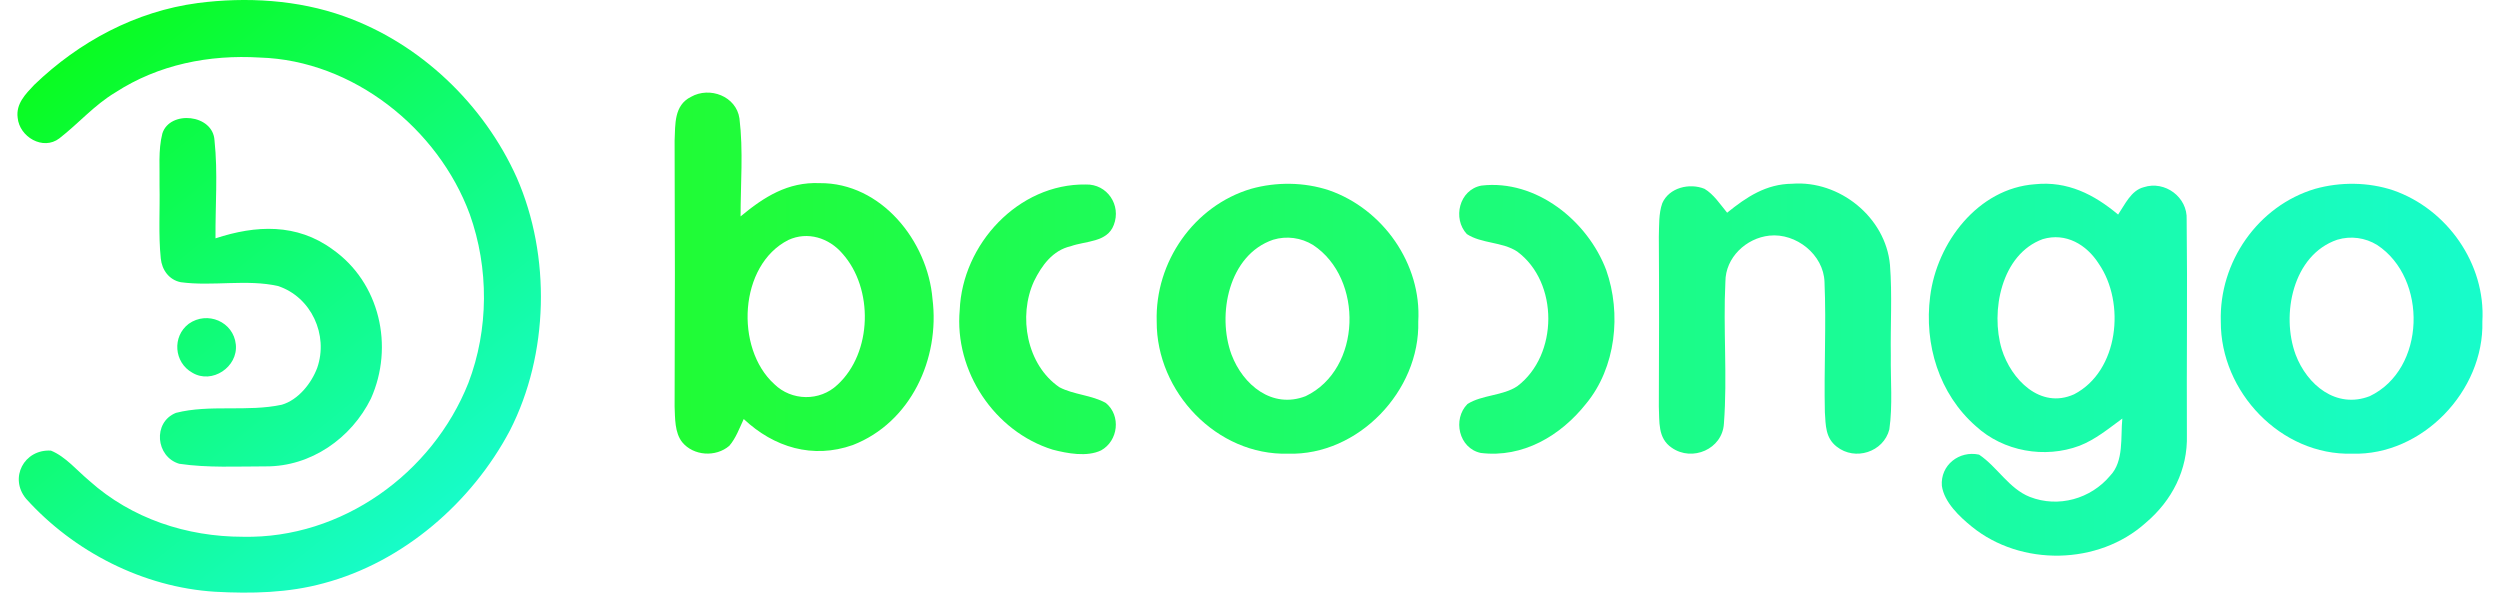
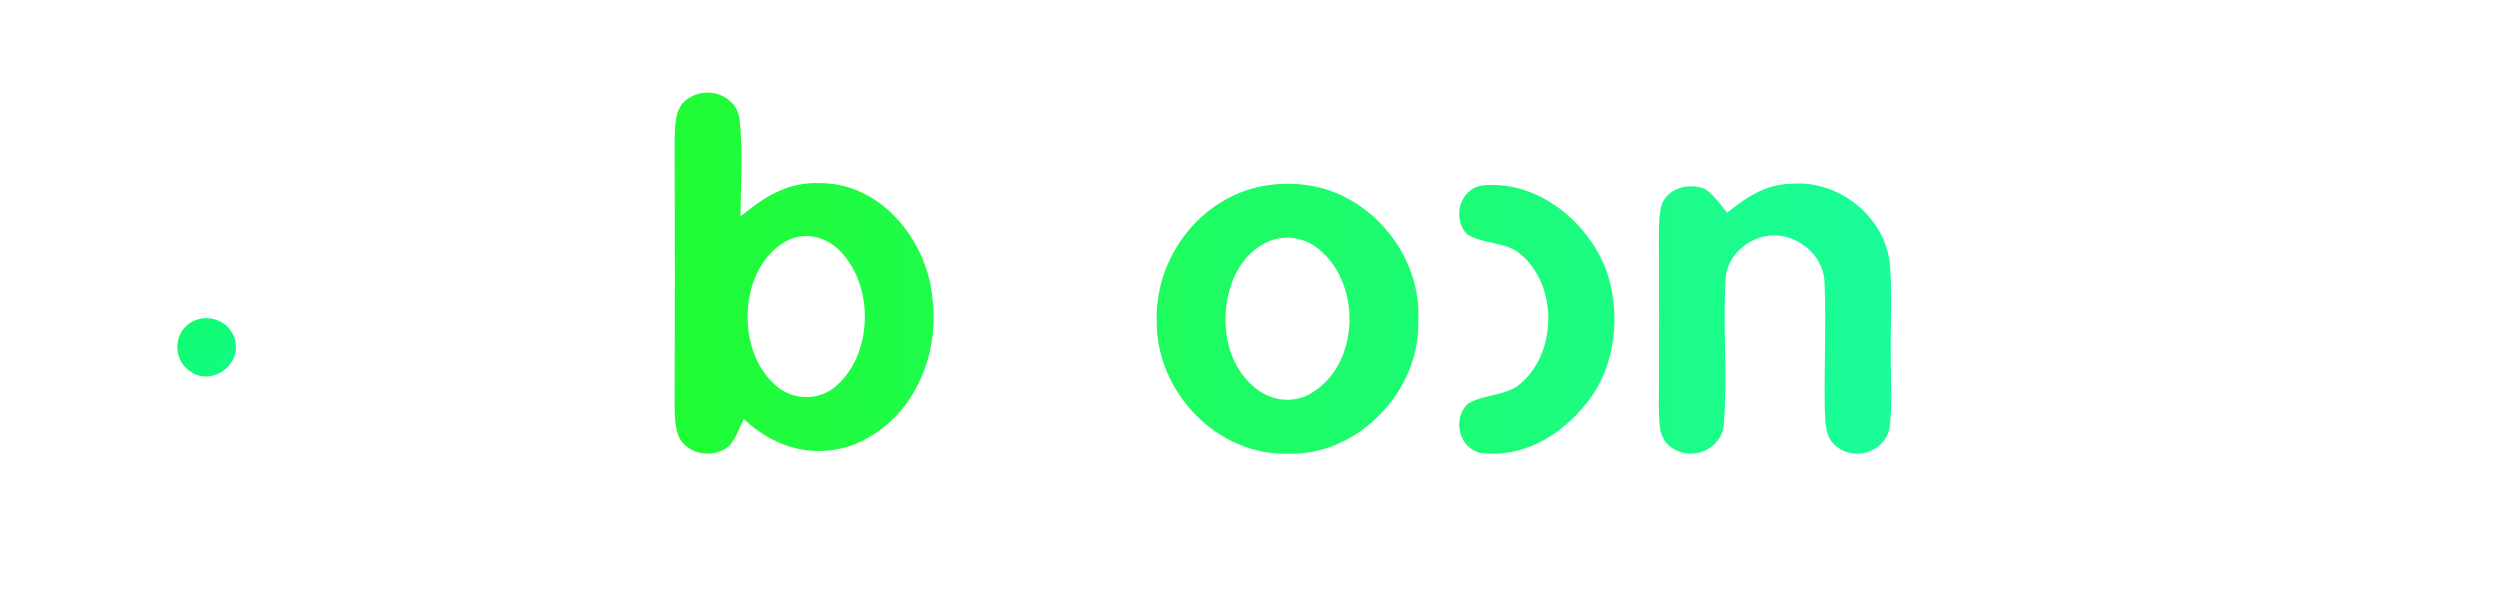
<svg xmlns="http://www.w3.org/2000/svg" version="1.1" id="Layer_1" x="0px" y="0px" viewBox="0 0 143.431 34" style="enable-background:new 0 0 143.431 34;">
  <style type="text/css">
	.st0{fill:url(#SVGID_1_);}
	.st1{fill:url(#SVGID_2_);}
	.st2{fill:url(#SVGID_3_);}
	.st3{fill:url(#SVGID_4_);}
	.st4{fill:url(#SVGID_5_);}
	.st5{fill:url(#SVGID_6_);}
	.st6{fill:url(#SVGID_7_);}
	.st7{fill:url(#SVGID_8_);}
	.st8{fill:url(#SVGID_9_);}
	.st9{fill:url(#SVGID_10_);}
</style>
  <g>
    <g>
      <linearGradient id="SVGID_1_" gradientUnits="userSpaceOnUse" x1="39.343" y1="5206.756" x2="142.714" y2="5207.189" gradientTransform="matrix(1 0 0 1 0 -5188.533)">
        <stop offset="0" style="stop-color:#20FC36" />
        <stop offset="1" style="stop-color:#17FCCB" />
      </linearGradient>
-       <path class="st0" d="M62.296,10.585c1.23-0.035,2.044,1.188,1.605,2.32c-0.375,1.011-1.619,0.912-2.475,1.223&#10;   c-1.032,0.233-1.662,1.11-2.1,2.001c-0.926,2.008-0.424,4.809,1.457,6.089c0.82,0.431,1.86,0.446,2.666,0.905&#10;   c0.877,0.728,0.707,2.171-0.276,2.716c-0.813,0.389-1.938,0.177-2.779-0.042c-3.345-1.04-5.65-4.512-5.332-8.012&#10;   C55.211,14.021,58.414,10.528,62.296,10.585z" />
      <linearGradient id="SVGID_2_" gradientUnits="userSpaceOnUse" x1="39.344" y1="5206.659" x2="142.715" y2="5207.092" gradientTransform="matrix(1 0 0 1 0 -5188.533)">
        <stop offset="0" style="stop-color:#20FC36" />
        <stop offset="1" style="stop-color:#17FCCB" />
      </linearGradient>
      <path class="st1" d="M84.99,10.648c3.133-0.368,6.096,2.015,7.164,4.851c0.877,2.489,0.559,5.594-1.16,7.666&#10;   c-1.457,1.839-3.628,3.119-6.039,2.822c-1.266-0.269-1.626-1.938-0.764-2.807c0.827-0.53,2.037-0.467,2.864-1.025&#10;   c2.355-1.782,2.383-5.954-0.007-7.722c-0.856-0.566-2.058-0.453-2.892-1.004C83.328,12.543,83.71,10.889,84.99,10.648z" />
      <linearGradient id="SVGID_3_" gradientUnits="userSpaceOnUse" x1="39.344" y1="5206.557" x2="142.715" y2="5206.99" gradientTransform="matrix(1 0 0 1 0 -5188.533)">
        <stop offset="0" style="stop-color:#20FC36" />
        <stop offset="1" style="stop-color:#17FCCB" />
      </linearGradient>
      <path class="st2" d="M97.789,10.832c0.53,0.311,0.912,0.905,1.301,1.372c1.117-0.905,2.235-1.648,3.727-1.662&#10;   c2.716-0.212,5.367,1.924,5.615,4.653c0.134,1.725,0.021,3.472,0.049,5.205c-0.021,1.4,0.113,2.85-0.085,4.236&#10;   c-0.332,1.301-1.966,1.824-3.02,0.99c-0.651-0.509-0.629-1.216-0.679-1.973c-0.057-2.489,0.085-4.986-0.021-7.475&#10;   c-0.049-1.57-1.634-2.822-3.161-2.659c-1.337,0.141-2.525,1.259-2.525,2.645c-0.134,2.708,0.12,5.438-0.085,8.14&#10;   c-0.085,1.464-1.817,2.206-2.991,1.386c-0.82-0.552-0.7-1.506-0.743-2.369c0.014-3.246,0.021-6.492,0-9.738&#10;   c0.021-0.622-0.014-1.329,0.198-1.924C95.76,10.761,96.934,10.486,97.789,10.832z" />
      <linearGradient id="SVGID_4_" gradientUnits="userSpaceOnUse" x1="39.354" y1="5204.196" x2="142.725" y2="5204.629" gradientTransform="matrix(1 0 0 1 0 -5188.533)">
        <stop offset="0" style="stop-color:#20FC36" />
        <stop offset="1" style="stop-color:#17FCCB" />
      </linearGradient>
      <path class="st3" d="M53.499,17.147c-0.276-3.317-2.942-6.669-6.471-6.64c-1.832-0.078-3.196,0.792-4.54,1.909&#10;   c0-1.86,0.163-3.769-0.064-5.622c-0.184-1.273-1.704-1.846-2.779-1.238c-0.983,0.488-0.898,1.577-0.941,2.51&#10;   c0.021,5.085,0.021,10.169,0,15.254c0.028,0.672,0,1.492,0.431,2.044c0.651,0.799,1.938,0.877,2.708,0.212&#10;   c0.375-0.431,0.587-1.025,0.827-1.535c1.733,1.626,3.96,2.305,6.258,1.492C52.255,24.24,53.931,20.584,53.499,17.147z&#10;    M48.047,22.076c-1.011,0.962-2.638,0.933-3.628-0.042c-2.263-2.058-2.03-6.831,0.813-8.267c1.103-0.509,2.327-0.12,3.097,0.778&#10;   C50.126,16.546,50.055,20.237,48.047,22.076z" />
      <linearGradient id="SVGID_5_" gradientUnits="userSpaceOnUse" x1="39.332" y1="5209.417" x2="142.703" y2="5209.849" gradientTransform="matrix(1 0 0 1 0 -5188.533)">
        <stop offset="0" style="stop-color:#20FC36" />
        <stop offset="1" style="stop-color:#17FCCB" />
      </linearGradient>
-       <path class="st4" d="M125.454,12.6c0.064-1.287-1.252-2.256-2.461-1.86c-0.728,0.184-1.082,0.997-1.471,1.57&#10;   c-1.386-1.16-2.906-1.931-4.766-1.74c-3.274,0.233-5.636,3.352-6.018,6.435c-0.354,2.751,0.509,5.594,2.624,7.447&#10;   c1.577,1.45,3.946,1.867,5.94,1.124c0.926-0.361,1.669-0.983,2.461-1.563c-0.106,1.061,0.099,2.447-0.693,3.274&#10;   c-1.117,1.337-2.977,1.86-4.611,1.223c-1.202-0.474-1.867-1.725-2.914-2.426c-1.139-0.248-2.228,0.601-2.136,1.789&#10;   c0.134,0.941,1.011,1.768,1.718,2.341c2.815,2.291,7.27,2.221,9.978-0.219c1.506-1.273,2.419-3.041,2.362-5.035&#10;   C125.447,20.839,125.503,16.709,125.454,12.6z M118.997,22.621c-1.945,0.877-3.614-0.856-4.151-2.581&#10;   c-0.658-2.178-0.028-5.459,2.355-6.322c1.322-0.389,2.51,0.311,3.211,1.414C121.953,17.366,121.564,21.291,118.997,22.621z" />
      <linearGradient id="SVGID_6_" gradientUnits="userSpaceOnUse" x1="39.345" y1="5206.421" x2="142.716" y2="5206.854" gradientTransform="matrix(1 0 0 1 0 -5188.533)">
        <stop offset="0" style="stop-color:#20FC36" />
        <stop offset="1" style="stop-color:#17FCCB" />
      </linearGradient>
-       <path class="st5" d="M137.299,10.917c-1.428-0.474-3.027-0.488-4.469-0.085c-3.288,0.976-5.523,4.208-5.417,7.616&#10;   c-0.021,4.038,3.451,7.694,7.538,7.581c4.024,0.12,7.574-3.607,7.468-7.581C142.617,15.146,140.403,11.992,137.299,10.917z&#10;    M135.962,22.727c-1.923,0.75-3.6-0.644-4.257-2.383c-0.842-2.284-0.17-5.721,2.39-6.591c0.771-0.233,1.605-0.12,2.291,0.304&#10;   C139.293,15.973,139.18,21.185,135.962,22.727z" />
      <linearGradient id="SVGID_7_" gradientUnits="userSpaceOnUse" x1="39.343" y1="5206.677" x2="142.715" y2="5207.109" gradientTransform="matrix(1 0 0 1 0 -5188.533)">
        <stop offset="0" style="stop-color:#20FC36" />
        <stop offset="1" style="stop-color:#17FCCB" />
      </linearGradient>
      <path class="st6" d="M76.249,10.917c-1.428-0.474-3.027-0.488-4.469-0.085c-3.288,0.976-5.523,4.208-5.417,7.616&#10;   c-0.021,4.038,3.451,7.694,7.538,7.581c4.024,0.12,7.574-3.607,7.468-7.581C81.567,15.146,79.346,11.992,76.249,10.917z&#10;    M74.912,22.727c-1.924,0.75-3.6-0.644-4.257-2.383c-0.842-2.284-0.17-5.721,2.39-6.591c0.771-0.233,1.605-0.12,2.291,0.304&#10;   C78.243,15.973,78.13,21.185,74.912,22.727z" />
    </g>
    <g>
      <linearGradient id="SVGID_8_" gradientUnits="userSpaceOnUse" x1="2.856" y1="5191.656" x2="24.915" y2="5219.121" gradientTransform="matrix(1 0 0 1 0 -5188.533)">
        <stop offset="0" style="stop-color:#09FC1D" />
        <stop offset="1" style="stop-color:#17FCCB" />
      </linearGradient>
-       <path class="st7" d="M19.753,0.939c4.363,1.549,8.012,5.049,9.9,9.264c1.959,4.483,1.839,10.12-0.396,14.49&#10;   c-2.185,4.137-6.131,7.56-10.685,8.769c-2.037,0.559-4.137,0.601-6.237,0.488c-4.109-0.255-8.097-2.291-10.841-5.339&#10;   c-0.983-1.188-0.113-2.85,1.428-2.758c0.842,0.339,1.52,1.167,2.213,1.74c2.419,2.164,5.58,3.203,8.804,3.203&#10;   c5.664,0.12,10.869-3.628,12.934-8.825c1.174-3.076,1.181-6.591,0.078-9.681c-1.817-4.929-6.704-8.825-12.036-8.988&#10;   c-2.914-0.177-5.82,0.396-8.295,2.001C5.405,6.03,4.507,7.084,3.403,7.94C2.47,8.654,1.112,7.855,1.013,6.752&#10;   C0.907,5.953,1.466,5.394,1.968,4.864c2.574-2.475,5.813-4.215,9.377-4.689C14.124-0.186,17.094-0.016,19.753,0.939z" />
      <linearGradient id="SVGID_9_" gradientUnits="userSpaceOnUse" x1="1.574" y1="5192.685" x2="23.633" y2="5220.15" gradientTransform="matrix(1 0 0 1 0 -5188.533)">
        <stop offset="0" style="stop-color:#09FC1D" />
        <stop offset="1" style="stop-color:#17FCCB" />
      </linearGradient>
-       <path class="st8" d="M12.307,8.06c0.198,1.853,0.042,3.748,0.057,5.615c2.32-0.764,4.66-0.87,6.711,0.629&#10;   c2.723,1.909,3.543,5.58,2.206,8.564c-1.124,2.277-3.444,3.904-6.025,3.889c-1.641,0-3.345,0.092-4.971-0.149&#10;   c-1.351-0.396-1.535-2.383-0.191-2.921c1.938-0.495,4.109-0.042,6.075-0.467c0.941-0.276,1.697-1.223,2.03-2.114&#10;   c0.658-1.888-0.339-4.066-2.249-4.696c-1.782-0.403-3.769,0.028-5.58-0.219c-0.672-0.134-1.082-0.707-1.146-1.365&#10;   c-0.141-1.379-0.042-2.786-0.071-4.165c0.021-0.983-0.085-2.051,0.163-3.005C9.74,6.313,12.229,6.54,12.307,8.06z" />
      <linearGradient id="SVGID_10_" gradientUnits="userSpaceOnUse" x1="0.124" y1="5193.85" x2="22.182" y2="5221.315" gradientTransform="matrix(1 0 0 1 0 -5188.533)">
        <stop offset="0" style="stop-color:#09FC1D" />
        <stop offset="1" style="stop-color:#17FCCB" />
      </linearGradient>
      <path class="st9" d="M10.829,18.576c1.068-0.757,2.567-0.12,2.701,1.188c0.134,1.287-1.365,2.298-2.496,1.619&#10;   C9.98,20.796,9.867,19.304,10.829,18.576z" />
    </g>
  </g>
</svg>